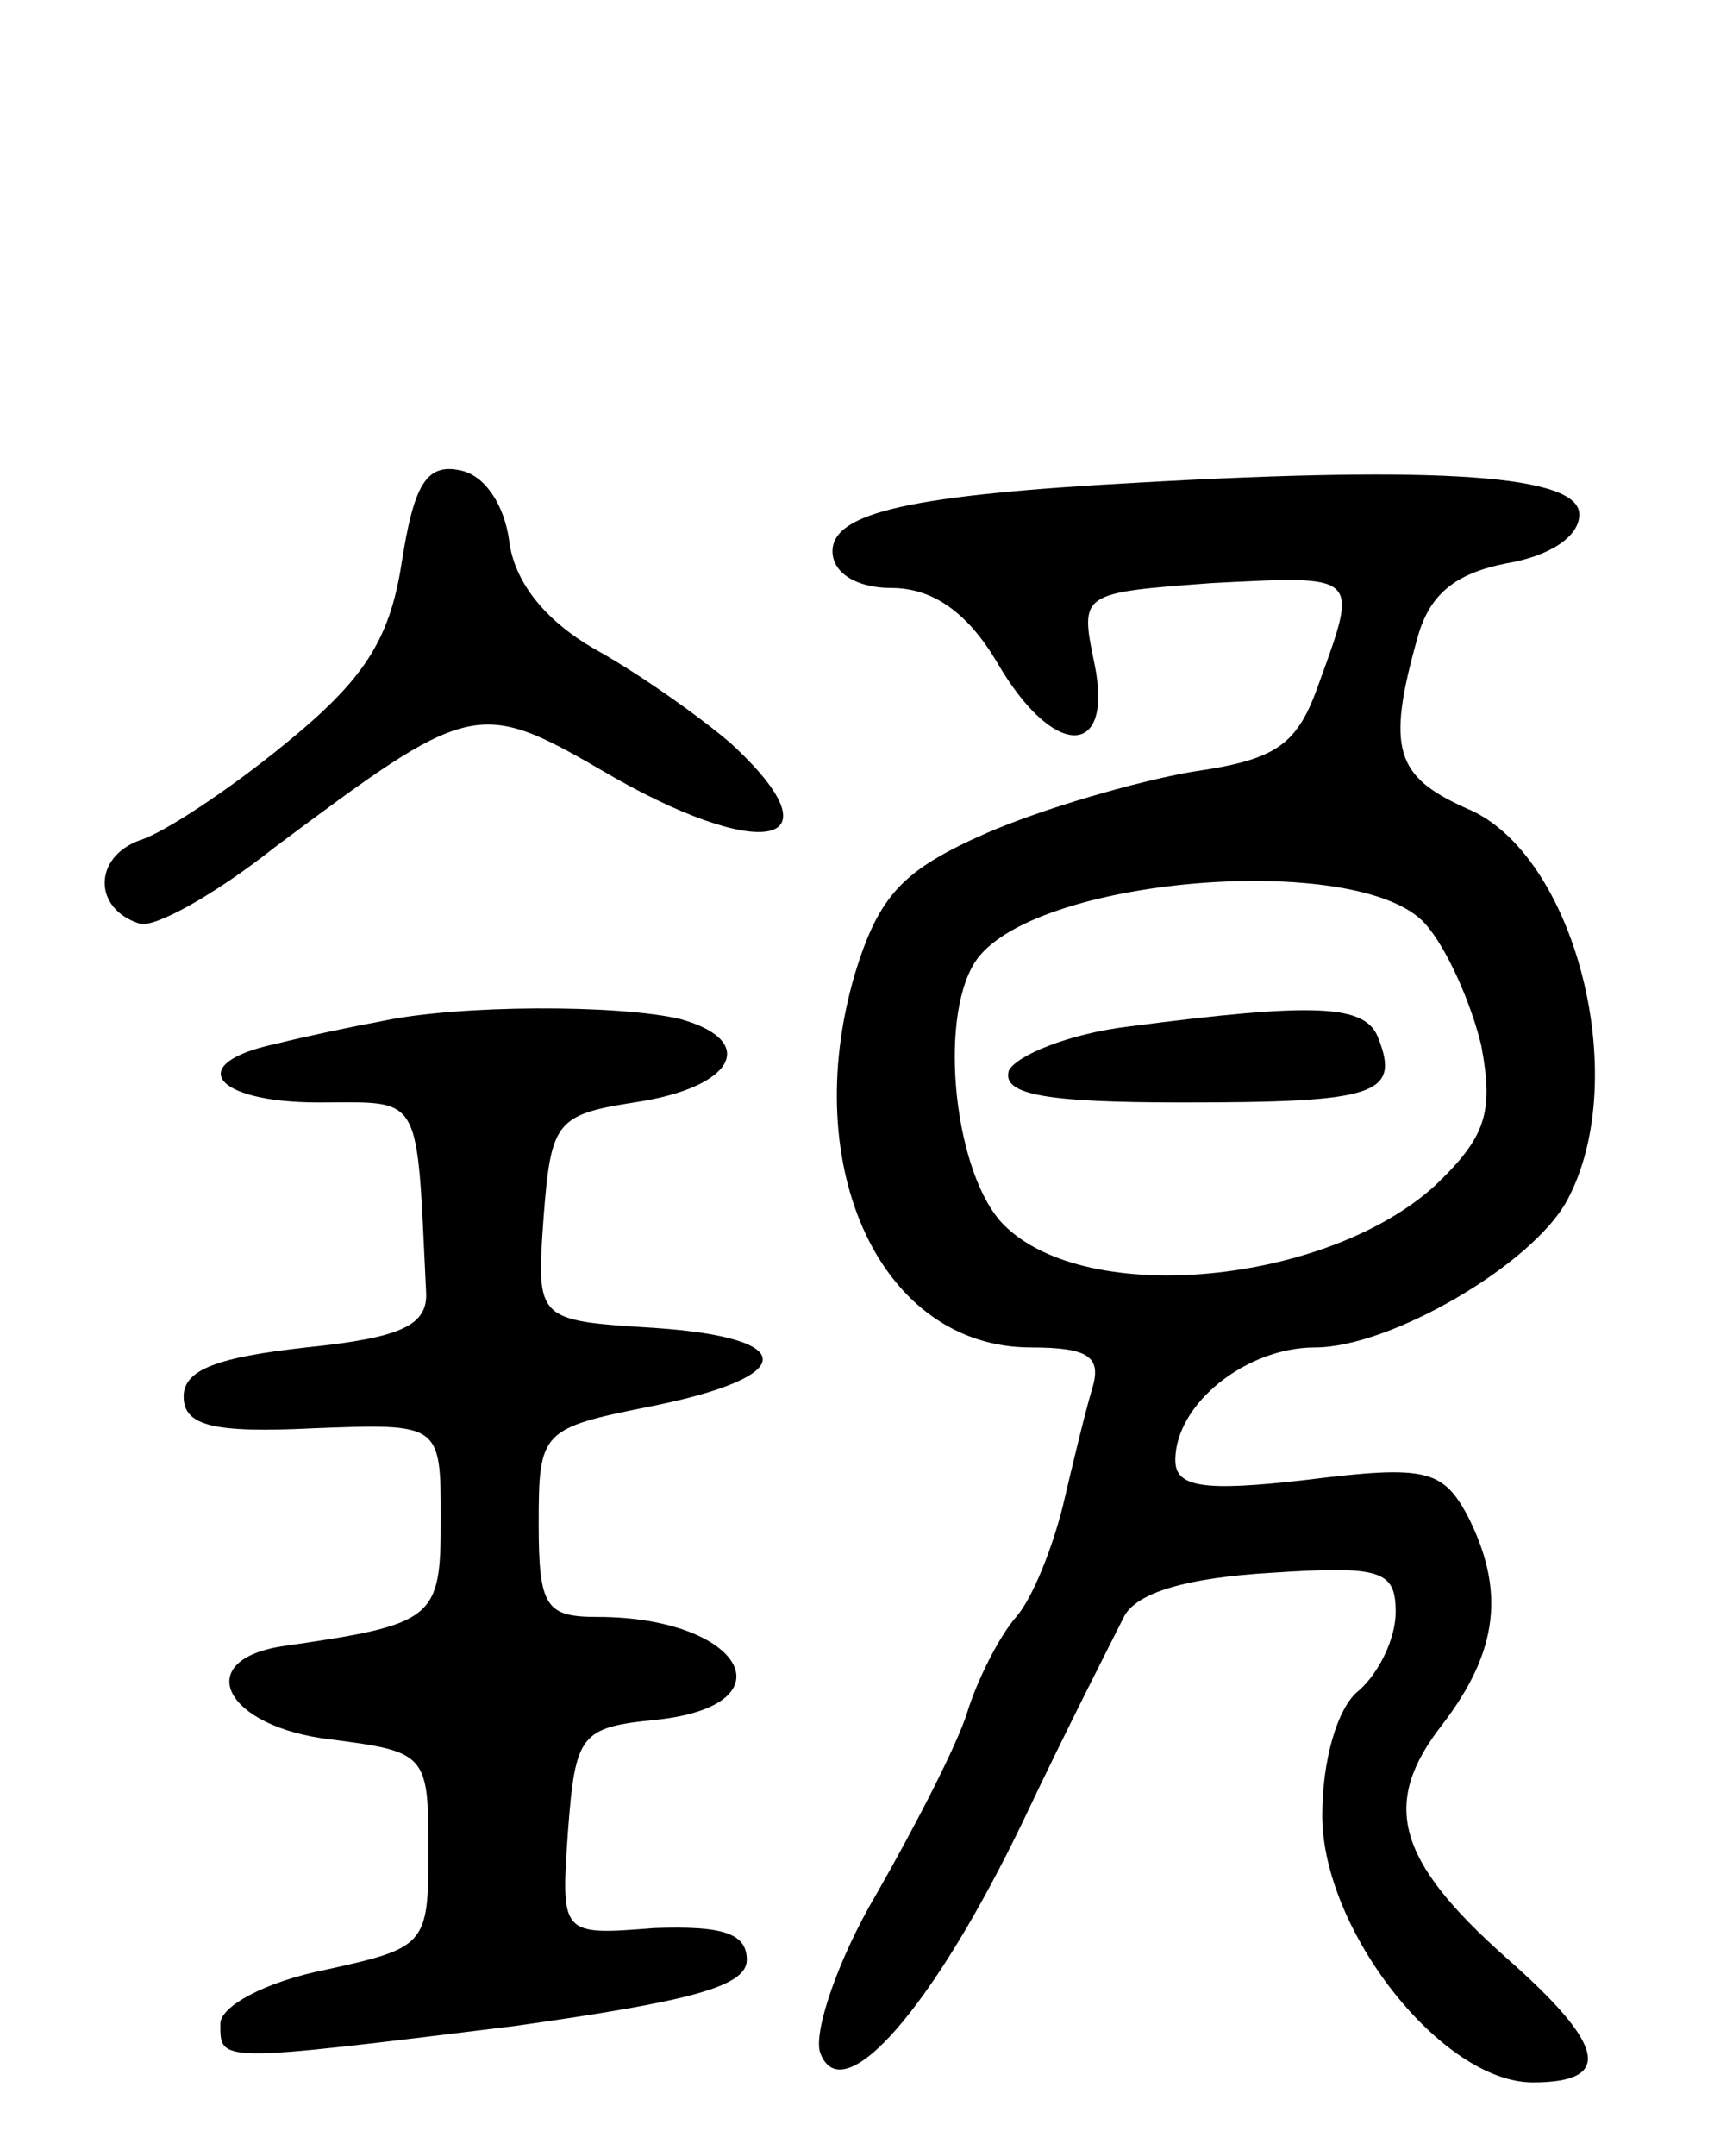
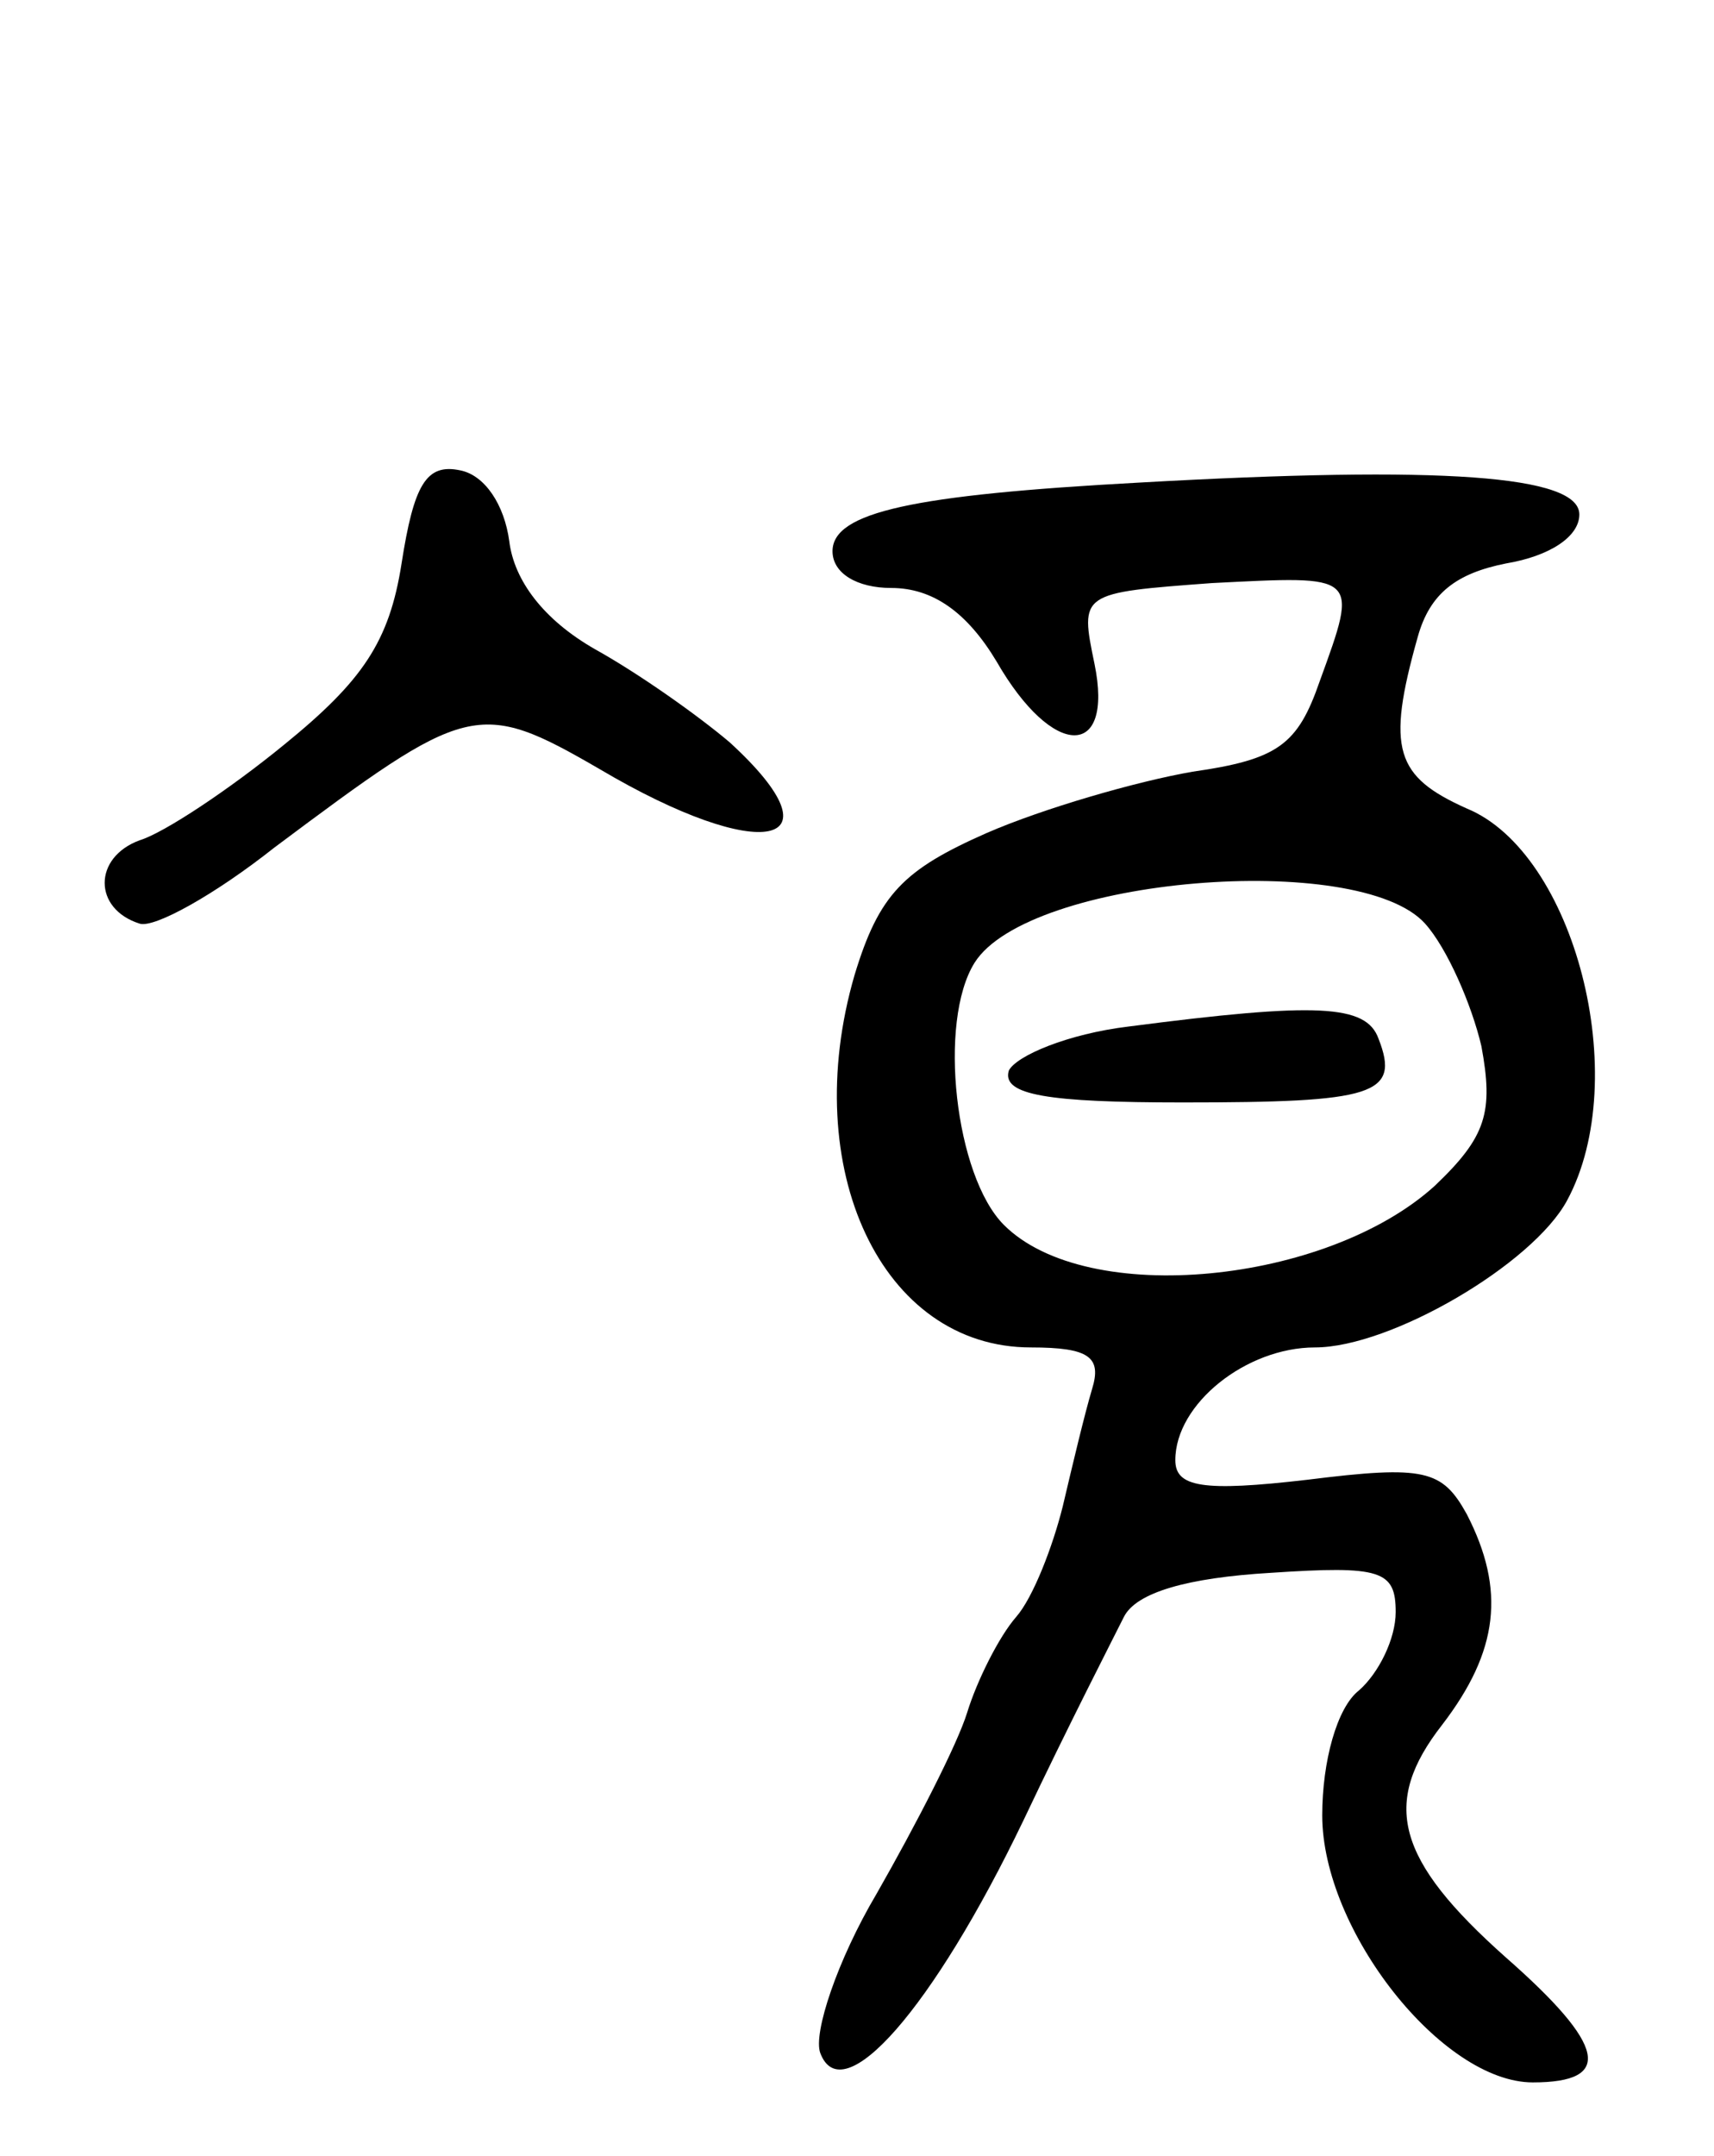
<svg xmlns="http://www.w3.org/2000/svg" version="1.0" width="70" height="88" viewBox="0 0 70 88">
  <g transform="translate(0,88) scale(0.1,-0.1)">
    <path d="M164 650 c-5 -32 -16 -48 -48 -74 -22 -18 -49 -36 -59 -39 -19 -7 -19 -28 0 -34 6 -2 31 12 55 31 79 59 83 61 133 32 66 -39 100 -32 53 11 -13 11 -37 28 -55 38 -21 12 -33 28 -35 44 -2 15 -10 27 -20 29 -14 3 -19 -6 -24 -38z" />
    <path d="M465 683 c-92 -5 -125 -12 -125 -28 0 -9 10 -15 24 -15 17 0 31 -10 43 -30 23 -40 48 -40 40 -1 -6 29 -6 29 48 33 60 3 60 4 44 -40 -9 -26 -17 -32 -52 -37 -23 -4 -61 -15 -84 -25 -34 -15 -44 -25 -54 -58 -23 -79 11 -152 72 -152 24 0 29 -4 25 -17 -3 -10 -8 -31 -12 -48 -4 -16 -12 -37 -19 -45 -7 -8 -16 -26 -20 -39 -4 -13 -21 -46 -37 -74 -16 -27 -26 -57 -23 -65 9 -24 46 18 83 95 18 38 37 75 41 83 5 10 26 16 60 18 45 3 51 1 51 -16 0 -11 -7 -25 -15 -32 -9 -7 -15 -29 -15 -51 0 -47 49 -109 86 -109 33 0 30 15 -11 51 -45 40 -51 63 -26 95 23 30 26 55 10 86 -10 18 -17 20 -65 14 -43 -5 -54 -3 -54 8 0 23 29 46 57 46 31 0 89 34 103 60 27 50 3 142 -41 160 -29 13 -33 24 -20 70 5 18 16 26 36 30 18 3 30 11 30 20 0 16 -56 20 -180 13z m117 -180 c9 -10 19 -33 23 -50 5 -27 2 -37 -19 -57 -44 -40 -142 -50 -176 -16 -20 20 -27 83 -12 107 22 35 157 46 184 16z" />
    <path d="M461 461 c-25 -3 -46 -12 -49 -18 -3 -10 16 -13 71 -13 78 0 89 3 80 26 -5 14 -25 15 -102 5z" />
-     <path d="M155 463 c-11 -2 -30 -6 -42 -9 -38 -8 -26 -24 17 -24 43 0 40 5 44 -77 1 -14 -10 -19 -49 -23 -36 -4 -50 -9 -50 -20 0 -12 12 -15 53 -13 52 2 52 2 52 -37 0 -41 -2 -43 -65 -52 -37 -6 -23 -33 20 -38 39 -5 40 -6 40 -45 0 -39 -1 -40 -42 -49 -25 -5 -43 -15 -43 -22 0 -16 -2 -16 120 -1 71 10 95 16 95 27 0 11 -10 14 -38 13 -38 -3 -38 -3 -35 40 3 39 5 42 36 45 56 6 35 42 -24 42 -21 0 -24 4 -24 38 0 38 1 39 46 48 60 12 61 28 1 32 -48 3 -48 3 -45 45 3 39 5 42 37 47 41 6 51 25 19 34 -25 6 -91 6 -123 -1z" />
  </g>
</svg>